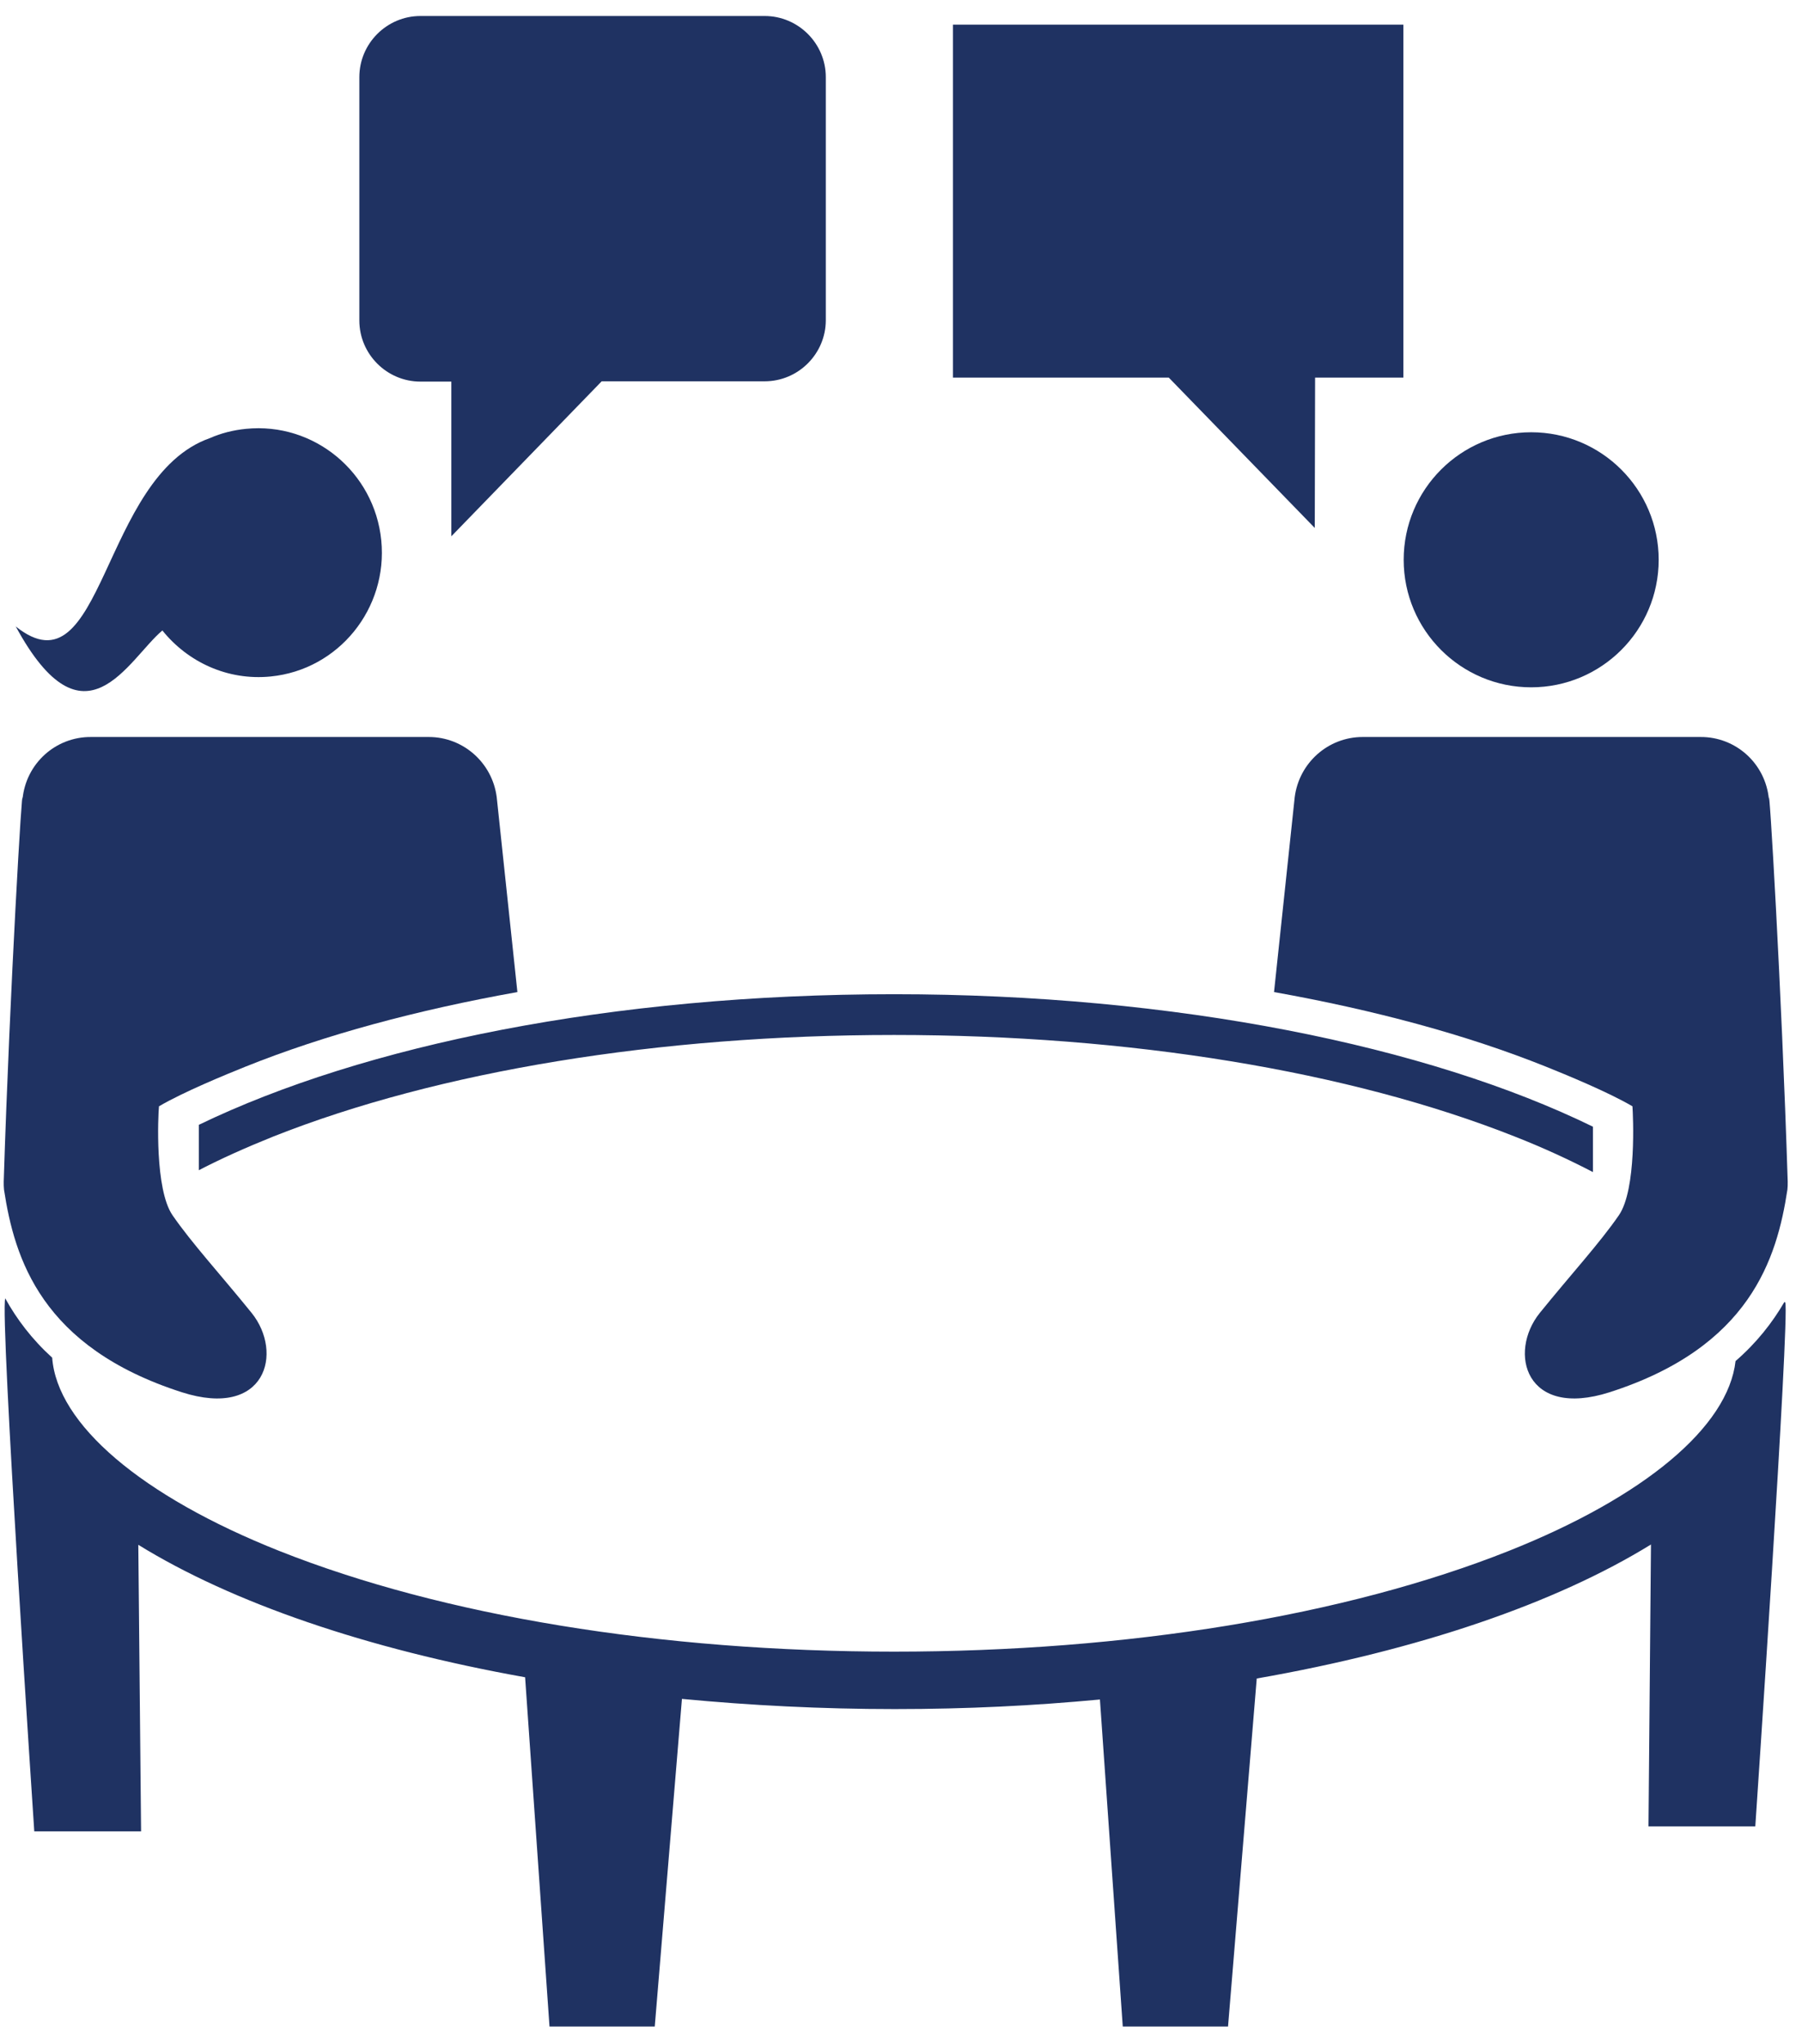
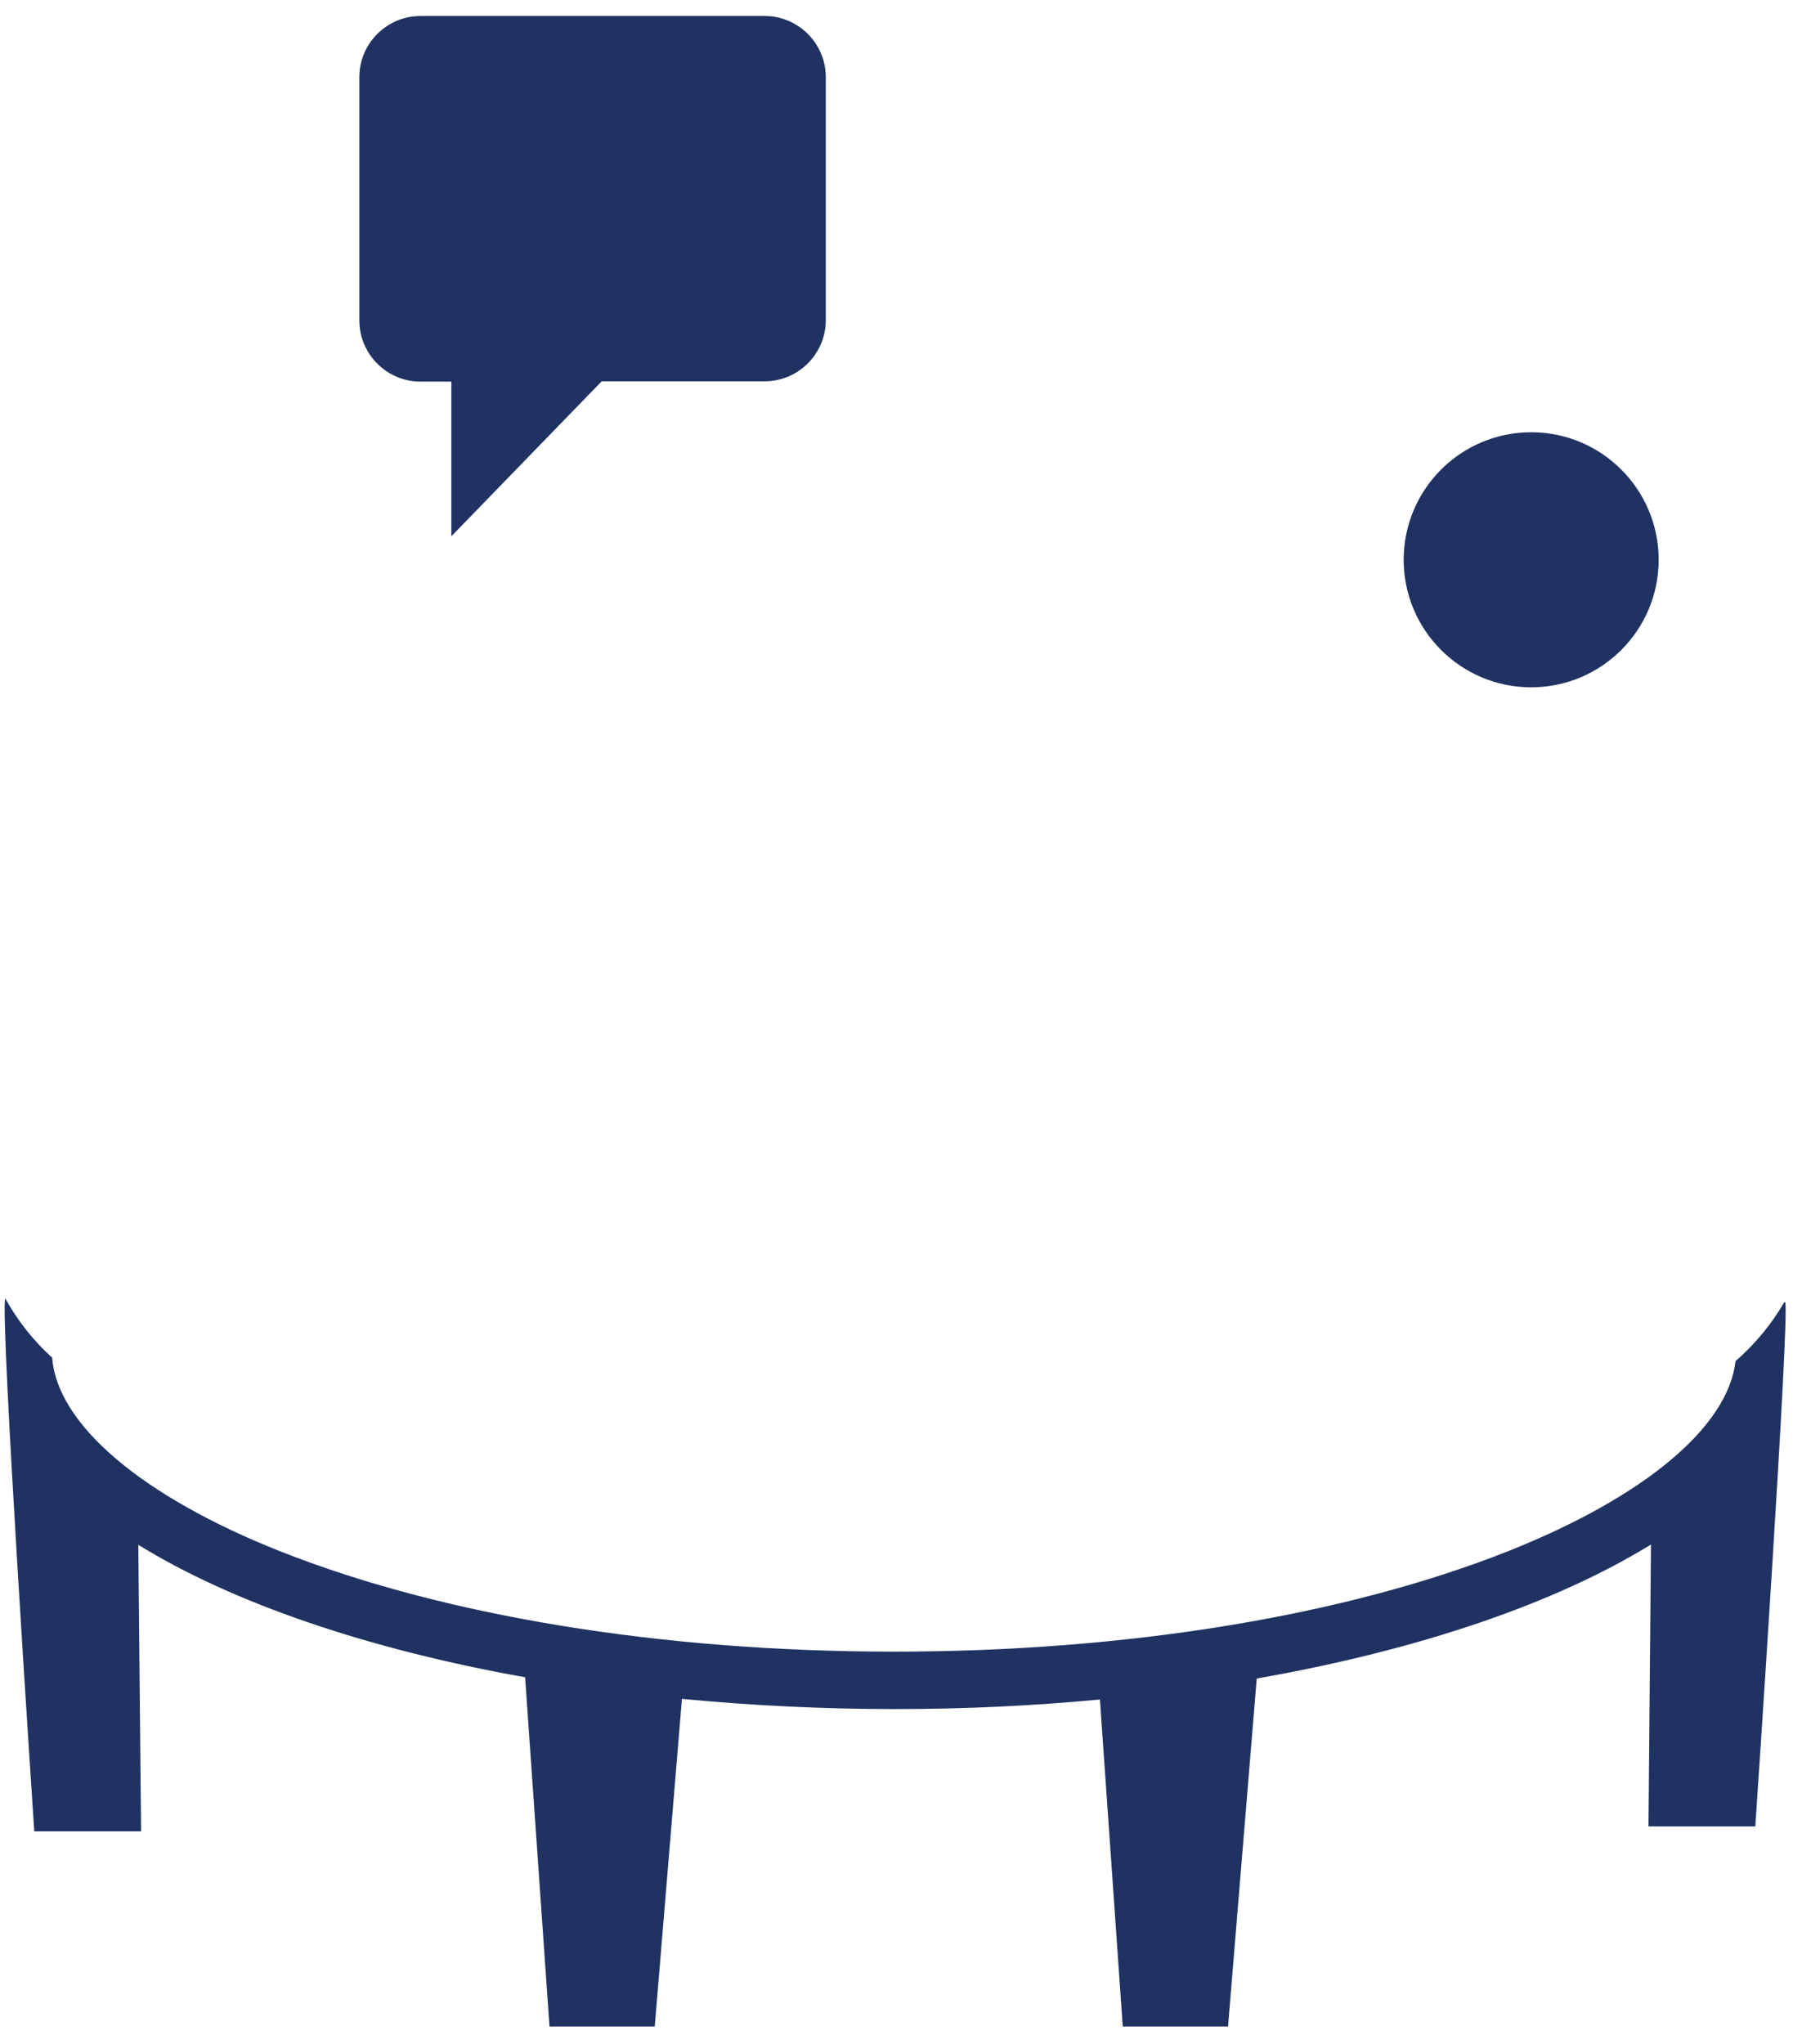
<svg xmlns="http://www.w3.org/2000/svg" width="97" height="110" viewBox="0 0 97 110" fill="none">
-   <path d="M27.851 53.388L26.738 42.903C26.505 41.058 24.943 39.662 23.082 39.662H4.903C2.992 39.646 1.396 41.091 1.213 43.002C1.213 41.739 0.532 53.139 0.2 63.591C0.2 63.741 0.2 63.89 0.216 64.023C0.781 67.729 2.227 72.498 9.788 74.924C14.308 76.37 15.272 72.797 13.543 70.653C11.848 68.56 10.32 66.898 9.289 65.402C8.326 64.007 8.508 60.018 8.558 59.536C9.888 58.755 12.164 57.825 13.194 57.41C17.498 55.681 22.467 54.352 27.851 53.388Z" fill="#1F3262" />
  <path d="M89.285 30.125C89.285 33.913 86.211 36.988 82.422 36.988C78.633 36.988 75.559 33.913 75.559 30.125C75.559 26.336 78.633 23.262 82.422 23.262C86.211 23.262 89.285 26.336 89.285 30.125Z" fill="#1F3262" />
  <path d="M96.048 70.073C95.4 71.186 94.553 72.266 93.423 73.246C93.024 76.786 88.52 80.558 81.209 83.466C72.418 86.956 60.67 88.883 48.124 88.883C35.578 88.883 23.829 86.956 15.039 83.466C7.594 80.508 3.074 76.636 2.809 73.064C1.712 72.067 0.898 70.986 0.283 69.873C-0.016 70.654 1.845 98.555 1.845 98.555H7.594L7.445 83.134C12.48 86.241 19.708 88.734 28.266 90.262L29.579 109.057H35.245L36.708 91.426C40.38 91.775 44.202 91.974 48.157 91.974C52.112 91.974 55.651 91.791 59.208 91.459L60.437 109.057H66.104L67.649 90.329C76.39 88.8 83.751 86.274 88.87 83.117L88.737 98.289H94.486C94.486 98.289 96.347 70.804 96.098 70.089" fill="#1F3262" />
-   <path d="M68.58 53.388L69.693 42.903C69.926 41.058 71.488 39.662 73.349 39.662H91.528C93.439 39.646 95.034 41.091 95.217 43.002C95.217 41.739 95.899 53.139 96.231 63.591C96.231 63.741 96.231 63.89 96.214 64.023C95.649 67.729 94.204 72.498 86.643 74.924C82.123 76.37 81.159 72.797 82.887 70.653C84.582 68.56 86.111 66.898 87.141 65.402C88.105 64.007 87.906 60.018 87.873 59.536C86.543 58.755 84.266 57.825 83.236 57.41C78.932 55.681 73.964 54.352 68.58 53.388Z" fill="#1F3262" />
-   <path d="M10.702 62.976C11.915 62.344 13.261 61.746 14.707 61.164C23.597 57.642 35.462 55.697 48.124 55.697C60.786 55.697 72.651 57.642 81.541 61.164C83.07 61.763 84.466 62.411 85.746 63.075V60.633C76.872 56.296 63.312 53.504 48.124 53.504C32.936 53.504 19.576 56.246 10.702 60.533V62.976Z" fill="#1F3262" />
-   <path d="M11.3 23.577C11.898 23.311 12.563 23.145 13.244 23.078C16.9 22.713 20.157 25.405 20.523 29.077C20.888 32.749 18.23 36.04 14.574 36.405C12.247 36.638 10.104 35.624 8.741 33.929C6.897 35.475 4.554 40.543 0.848 33.713C5.584 37.502 5.418 25.637 11.3 23.577Z" fill="#1F3262" />
  <path d="M24.295 28.878V20.536H22.633C20.822 20.536 19.343 19.057 19.343 17.246V4.152C19.343 2.34 20.822 0.861 22.633 0.861H41.161C42.973 0.861 44.452 2.34 44.452 4.152V17.229C44.452 19.041 42.973 20.52 41.161 20.52H32.388L24.295 28.861V28.878Z" fill="#1F3262" />
-   <path d="M70.773 28.412L62.913 20.32H51.298V1.326H75.542V20.32H70.79L70.773 28.412Z" fill="#1F3262" />
</svg>